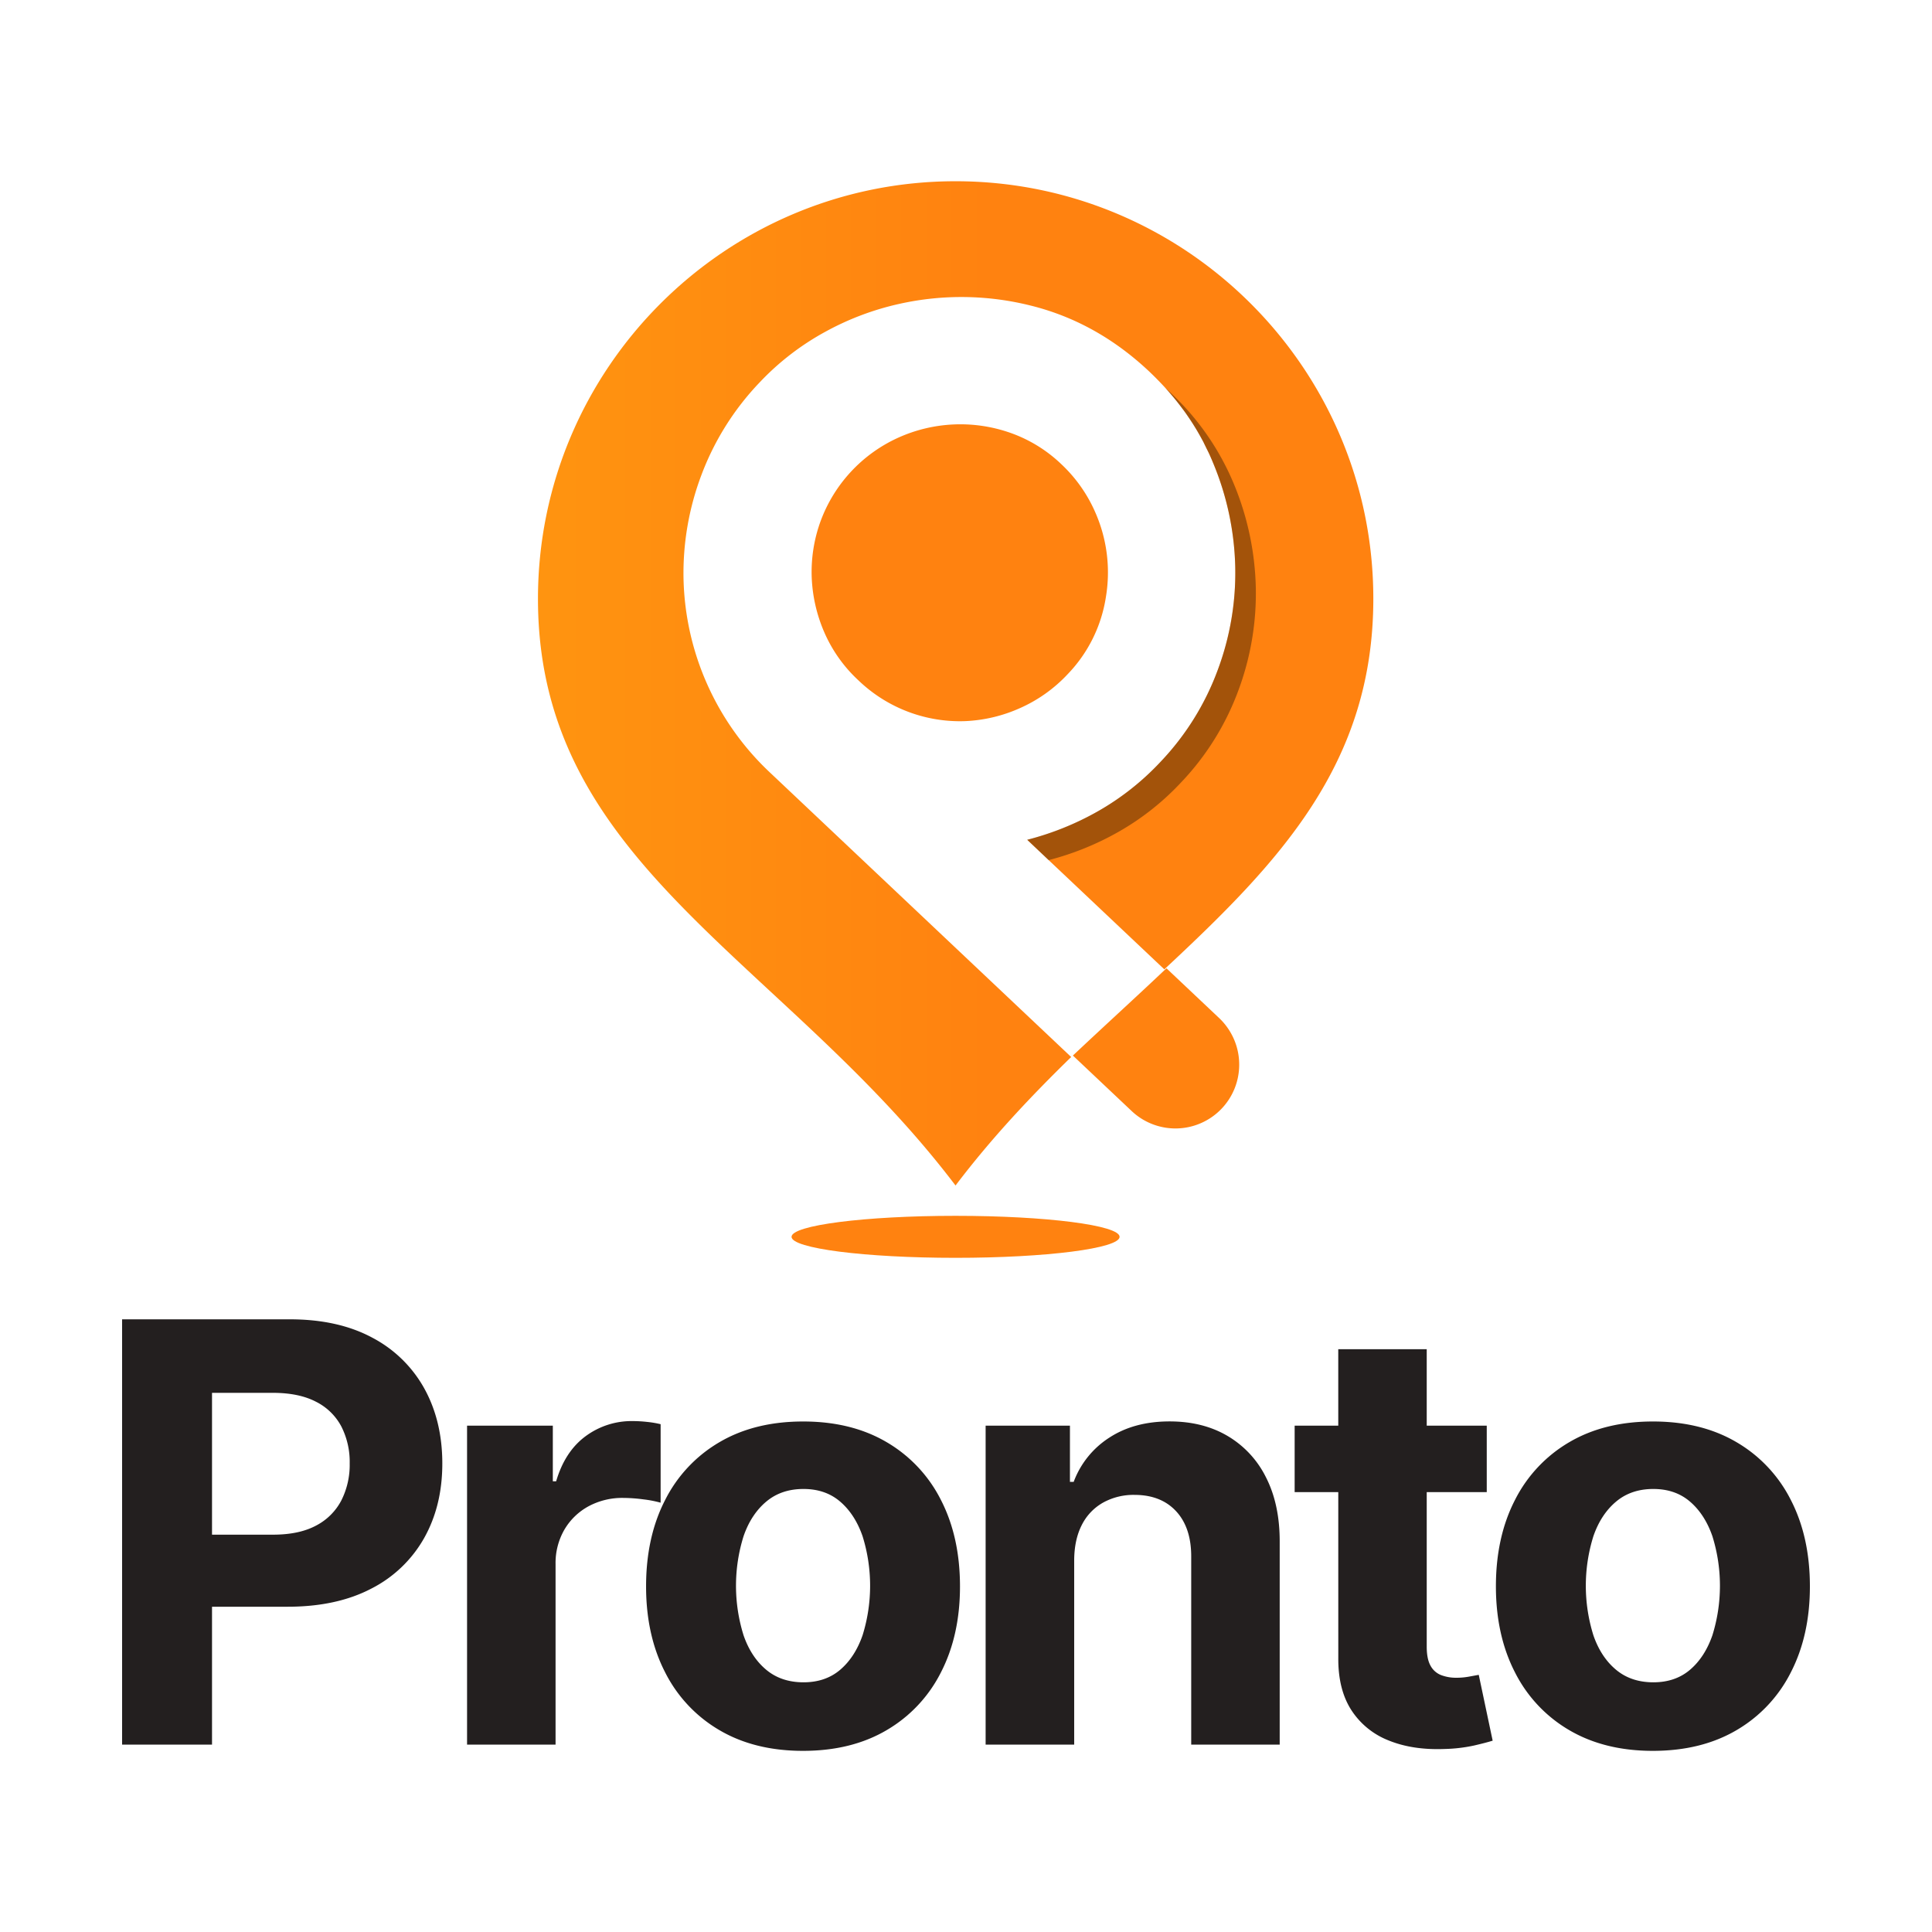
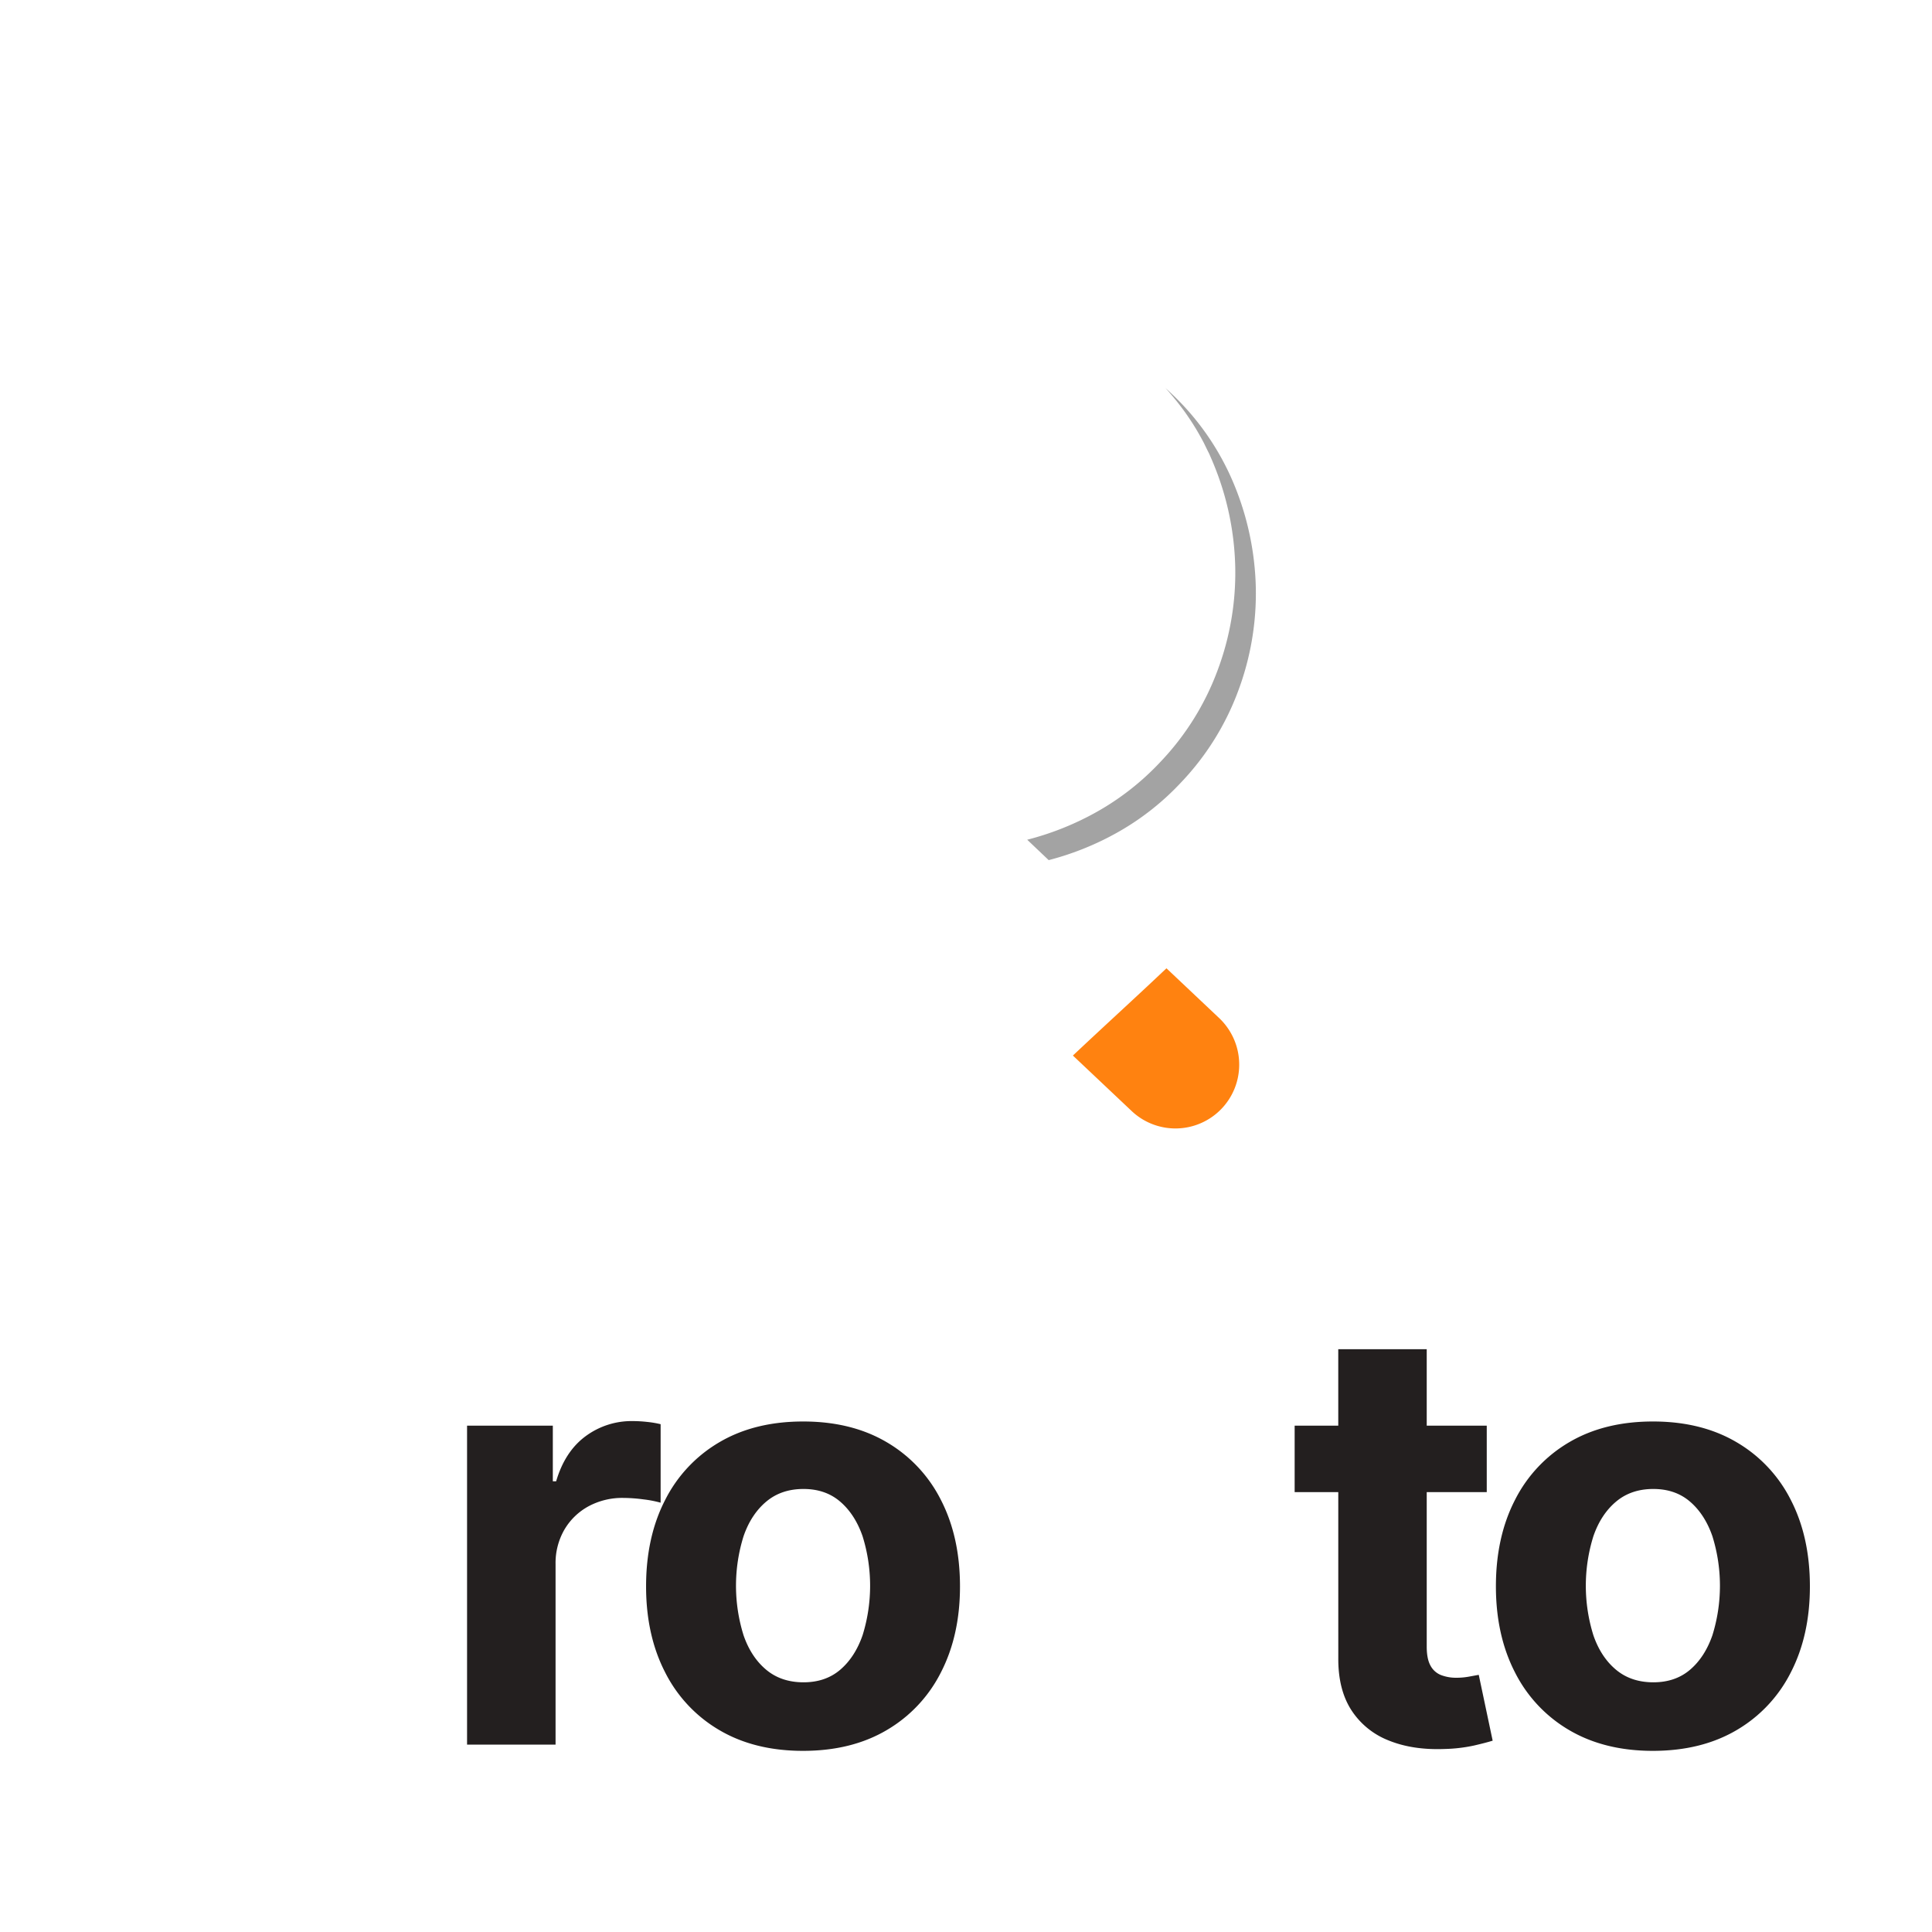
<svg xmlns="http://www.w3.org/2000/svg" id="Layer_1" data-name="Layer 1" viewBox="0 0 1000 1000">
  <defs>
    <style>.cls-1{fill:#ff8210;}.cls-2{fill:url(#linear-gradient);}.cls-3{opacity:0.36;}.cls-4{fill:#231f1f;}</style>
    <linearGradient id="linear-gradient" x1="278.37" y1="353.67" x2="710.83" y2="353.67" gradientUnits="userSpaceOnUse">
      <stop offset="0" stop-color="#ff9410" />
      <stop offset="0.54" stop-color="#ff8210" />
    </linearGradient>
  </defs>
  <title>vertical logo v1</title>
-   <path class="cls-1" d="M552.65,348.93a75.72,75.72,0,0,1-24.78,17.62,77.32,77.32,0,0,1-28.36,6.71A75.82,75.82,0,0,1,444.16,352a74.13,74.13,0,0,1-17.46-24.62,79.26,79.26,0,0,1-6.56-28.5,76.79,76.79,0,0,1,4.6-29.14,76.41,76.41,0,0,1,40.18-43.19A78.07,78.07,0,0,1,522.86,224a73.31,73.31,0,0,1,26.68,16.45A75.53,75.53,0,0,1,567,265.38a77,77,0,0,1,5.44,43.44A73.65,73.65,0,0,1,552.65,348.93Z" />
-   <path class="cls-2" d="M710.83,309.89c0,85.82-48.91,136.6-108.18,191.84L542.8,445.2l-11.12-10.51a148.92,148.92,0,0,0,36.74-14.83,136.7,136.7,0,0,0,32.07-25.3l.3-.32a138.19,138.19,0,0,0,29.4-47.14,143.64,143.64,0,0,0,9.16-53.88,148.29,148.29,0,0,0-11.51-53.74c-.3-.74-.61-1.49-.94-2.22q-.12-.31-.27-.63c-.35-.79-.7-1.57-1.07-2.36s-.63-1.33-1-2c-.13-.29-.28-.57-.42-.87l-1-2.05L623,229c-.83-1.56-1.67-3.11-2.56-4.64-.51-.92-1.06-1.83-1.61-2.74-.44-.71-.88-1.43-1.33-2.14l-.27-.43c-.46-.7-.91-1.4-1.38-2.09s-1.07-1.59-1.61-2.37-1.11-1.57-1.68-2.34l-1.51-2-.22-.29c-.54-.7-1.08-1.4-1.63-2.09l-.38-.48c-.51-.64-1-1.27-1.56-1.91l-.18-.21c-1.21-1.44-2.44-2.87-3.72-4.28h0q-4-4.38-8.37-8.55-27.16-25.65-61.14-34.18a147.52,147.52,0,0,0-68.25-1,144.52,144.52,0,0,0-38.45,14.48A136.65,136.65,0,0,0,393,198.13,140.84,140.84,0,0,0,363,246a143.86,143.86,0,0,0-9.2,53.91,141.91,141.91,0,0,0,45,100.2l155.64,147c-20.72,20.19-41.12,41.77-59.86,66.51-29.58-39-63.21-70.21-95.8-100.41-64.57-59.87-120.33-111.57-120.33-203.27,0-119.18,96.95-216.13,216.13-216.13S710.83,190.71,710.83,309.89Z" />
  <g class="cls-3">
    <path d="M650,303.86a148.6,148.6,0,0,0-11.51-53.75A135.86,135.86,0,0,0,605.57,203c-.75-.71-1.5-1.4-2.26-2.08,1.28,1.41,2.51,2.84,3.72,4.28l.18.21c.52.64,1,1.27,1.56,1.91l.38.48c.55.69,1.09,1.39,1.63,2.09l.22.29,1.51,2q.86,1.16,1.68,2.34c.54.78,1.08,1.57,1.61,2.37s.92,1.39,1.38,2.09l.27.43c.45.71.89,1.43,1.33,2.14.55.91,1.1,1.82,1.61,2.74.89,1.53,1.73,3.08,2.56,4.64l.19.37,1,2.05c.14.3.29.58.42.87.33.67.65,1.34,1,2s.72,1.57,1.07,2.36q.15.31.27.63c.33.73.64,1.48.94,2.22a148.29,148.29,0,0,1,11.51,53.74,143.64,143.64,0,0,1-9.16,53.88,138.19,138.19,0,0,1-29.4,47.14l-.3.32a136.7,136.7,0,0,1-32.07,25.3,148.92,148.92,0,0,1-36.74,14.83L542.8,445.2a148.48,148.48,0,0,0,36.26-14.71,135.68,135.68,0,0,0,32.06-25.3l.31-.32a138.17,138.17,0,0,0,29.41-47.13A144,144,0,0,0,650,303.86Z" />
  </g>
-   <ellipse class="cls-1" cx="494.6" cy="640.18" rx="84.9" ry="10.87" />
  <path class="cls-1" d="M641.41,551a33,33,0,0,1-55.74,24l-30.34-28.65c8.21-7.73,16.41-15.33,24.56-22.88,7.81-7.23,15.52-14.37,23-21.47l.87-.81,27.26,25.74a33.23,33.23,0,0,1,5.56,6.89,0,0,0,0,1,0,0A33,33,0,0,1,641.41,551Z" />
-   <path class="cls-4" d="M63.2,903V682.88h86.85q25,0,42.67,9.51a65.6,65.6,0,0,1,26.93,26.33q9.28,16.83,9.29,38.75t-9.45,38.7a65.37,65.37,0,0,1-27.36,26.12q-17.9,9.35-43.26,9.35H93.51v-37.3h47.83q13.44,0,22.2-4.67a30.66,30.66,0,0,0,13.11-13A40.85,40.85,0,0,0,181,757.47a40.41,40.41,0,0,0-4.35-19.18,30.07,30.07,0,0,0-13.17-12.79q-8.8-4.57-22.35-4.57H109.74V903Z" />
  <path class="cls-4" d="M241.75,903V737.91h44.39v28.81h1.72q4.51-15.37,15.15-23.27a40,40,0,0,1,24.51-7.9,68.63,68.63,0,0,1,7.42.43,51.48,51.48,0,0,1,7,1.18v40.63a58.9,58.9,0,0,0-8.92-1.72,80.39,80.39,0,0,0-10.43-.75,36.71,36.71,0,0,0-18,4.35,32.4,32.4,0,0,0-12.47,12.09,34.49,34.49,0,0,0-4.56,17.84V903Z" />
  <path class="cls-4" d="M415.67,906.24q-25.05,0-43.26-10.7a72.25,72.25,0,0,1-28.11-29.88q-9.89-19.18-9.89-44.55,0-25.59,9.89-44.77a72.25,72.25,0,0,1,28.11-29.88q18.21-10.69,43.26-10.7t43.26,10.7A72.25,72.25,0,0,1,487,776.34q9.88,19.18,9.89,44.77,0,25.36-9.89,44.55a72.25,72.25,0,0,1-28.11,29.88Q440.72,906.23,415.67,906.24Zm.22-35.48q11.39,0,19-6.5t11.56-17.79a86.14,86.14,0,0,0,0-51.38q-3.93-11.28-11.56-17.84t-19-6.56q-11.5,0-19.3,6.56t-11.71,17.84a85.93,85.93,0,0,0,0,51.38q3.92,11.29,11.71,17.79T415.89,870.76Z" />
-   <path class="cls-4" d="M556,807.56V903H510.16V737.91H553.8V767h1.94a46.34,46.34,0,0,1,18.38-22.84q12.9-8.44,31.27-8.44,17.21,0,30,7.53a51.16,51.16,0,0,1,19.89,21.44q7.1,13.92,7.09,33.16V903H616.57v-97q.1-15.16-7.74-23.7t-21.6-8.55a32.54,32.54,0,0,0-16.28,4,27.35,27.35,0,0,0-11,11.55Q556.05,796.93,556,807.56Z" />
  <path class="cls-4" d="M769.54,737.91v34.4H670.11v-34.4Zm-76.86-39.55h45.79V852.28c0,4.23.65,7.5,1.94,9.83a10.57,10.57,0,0,0,5.43,4.89,21.72,21.72,0,0,0,8.11,1.4,36.08,36.08,0,0,0,6.45-.59l5-.92,7.2,34.08q-3.45,1.08-9.68,2.52a80.94,80.94,0,0,1-15.15,1.78q-16.56.65-29-4.41a40.52,40.52,0,0,1-19.3-15.69q-6.87-10.65-6.77-26.87Z" />
  <path class="cls-4" d="M855.54,906.24q-25,0-43.26-10.7a72.25,72.25,0,0,1-28.11-29.88q-9.88-19.18-9.89-44.55,0-25.59,9.89-44.77a72.25,72.25,0,0,1,28.11-29.88q18.21-10.69,43.26-10.7t43.26,10.7a72.25,72.25,0,0,1,28.11,29.88q9.89,19.18,9.89,44.77,0,25.36-9.89,44.55a72.25,72.25,0,0,1-28.11,29.88Q880.59,906.23,855.54,906.24Zm.22-35.48q11.38,0,19-6.5t11.56-17.79a86.14,86.14,0,0,0,0-51.38q-3.93-11.28-11.56-17.84t-19-6.56q-11.5,0-19.3,6.56t-11.71,17.84a85.93,85.93,0,0,0,0,51.38q3.91,11.29,11.71,17.79T855.76,870.76Z" />
</svg>